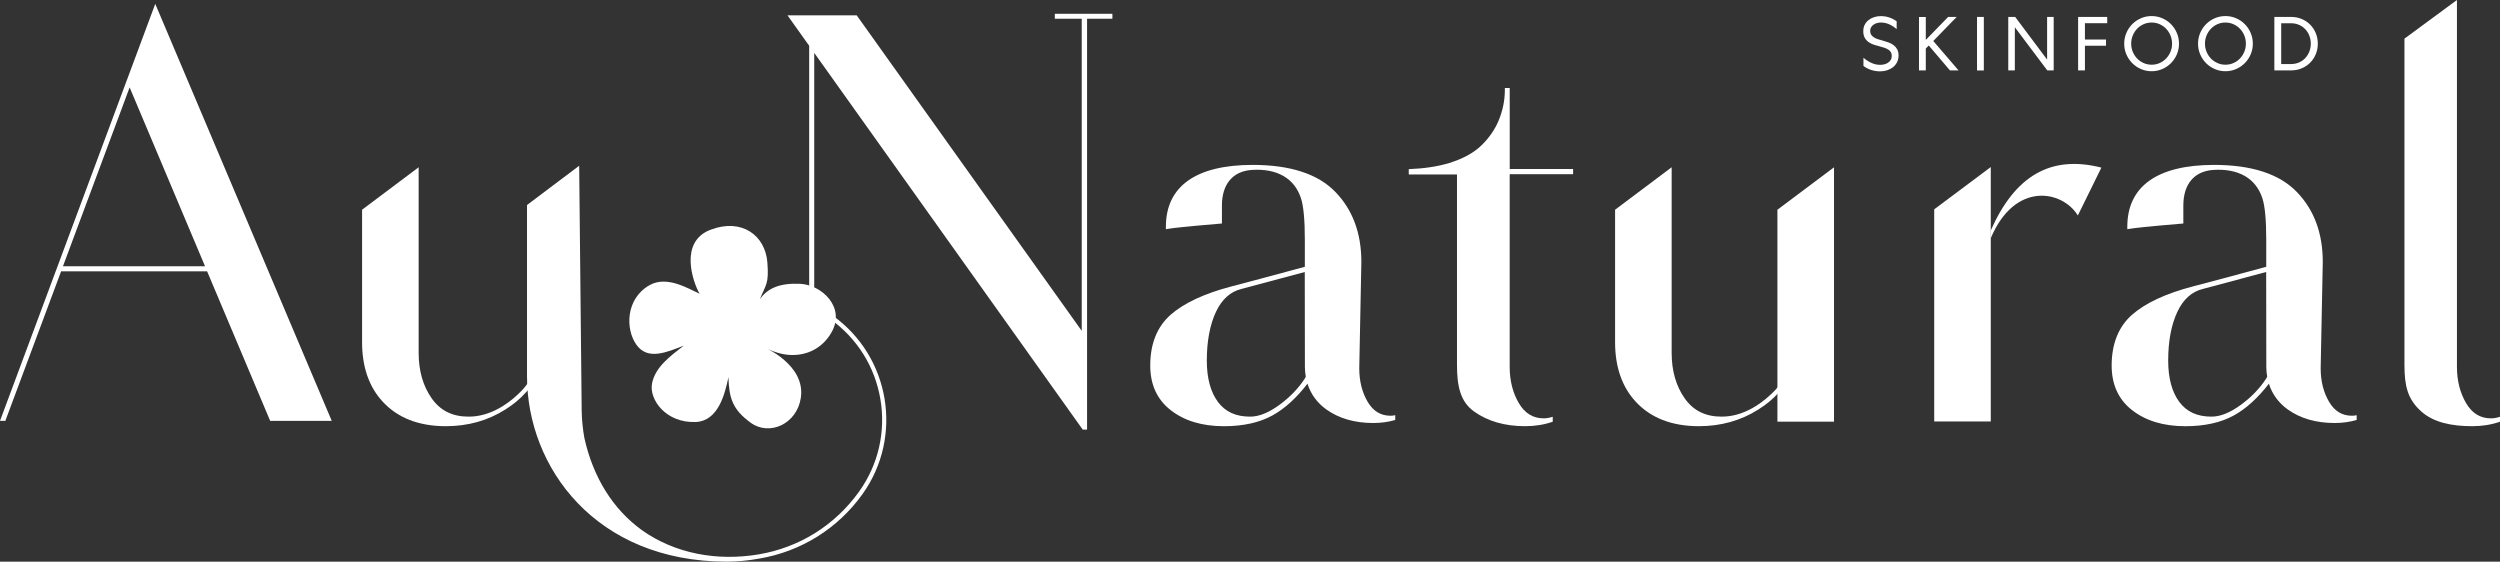
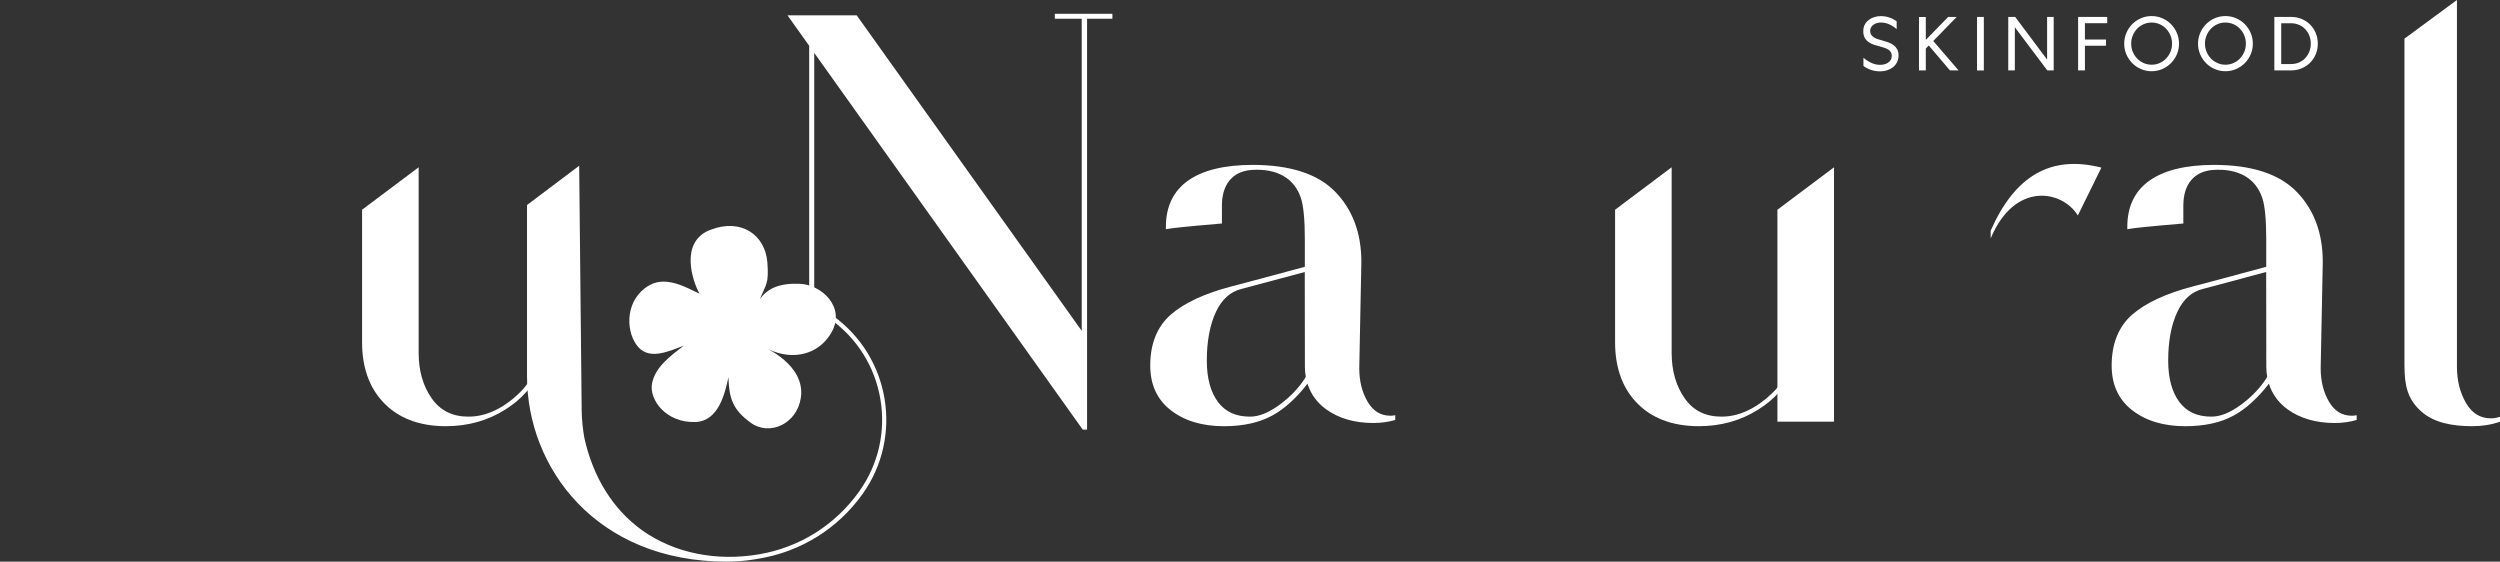
<svg xmlns="http://www.w3.org/2000/svg" id="a" viewBox="0 0 749.08 168.29">
  <rect x="0" y="0" width="749.08" height="168.29" fill="#333333" stroke="none" />
-   <polygon points="596.5 50.05 579.55 62.72 579.55 126.28 596.5 126.28 596.5 50.05" style="fill:#fff;" />
-   <path d="M36.6,32.2h0l2.24-6.02,22.6,53.61H18.86l17.74-47.58h0ZM46.52,1.16L.32,125.25l-.32,.85H1.6l16.71-44.8H62.06l18.89,44.8h18.45L46.52,1.16Z" style="fill:#fff;" />
  <path d="M539.38,108.29c-1.81,3.61-3.97,6.75-6.46,9.38-1.69,1.89-3.7,3.56-6.02,5-.02,.01-.04,.02-.06,.04-5.2,3.31-11.19,4.99-17.81,4.99-8.08,0-14.45-2.48-18.94-7.37-4.09-4.42-6.16-10.41-6.16-17.79V62.84l16.95-12.72v55.62c0,5.37,1.32,9.96,3.93,13.65,2.6,3.67,6.21,5.45,11.05,5.45,3.09,0,6.18-.86,9.18-2.54,.4-.23,.79-.46,1.17-.69,2.08-1.33,3.99-2.92,5.74-4.76,.23-.26,.46-.52,.68-.79,2.02-2.47,3.66-4.99,4.9-7.5,1.22-2.47,1.83-4.58,1.83-6.28l3.6-.09-1.64,4.37-1.96,1.73h.02Z" style="fill:#fff;" />
  <polygon points="532.57 126.35 549.53 126.35 549.53 50.13 532.57 62.84 532.57 126.35" style="fill:#fff;" />
  <polygon points="333.31 4.13 316.06 4.13 316.06 5.62 324.12 5.62 324.12 99.13 256.7 4.6 235.96 4.6 242.46 13.72 242.46 87.22 243.97 88.07 243.97 15.84 324.42 128.72 325.72 128.72 325.72 5.62 333.31 5.62 333.31 4.13" style="fill:#fff;" />
  <g>
    <path d="M720.45,11.58V109.27c0,6.32,.91,10.32,5.03,14.01,3.75,3.36,9.23,4.42,15.29,4.42,3.02,0,5.8-.46,8.31-1.34v-1.48c-.92,.29-1.81,.47-2.68,.47-3.21,0-5.65-1.48-7.45-4.51-1.84-3.1-2.77-6.78-2.77-10.93V0l-15.73,11.58Z" style="fill:#fff;" />
-     <path d="M471.35,52.19v-1.56h-18.99V26.37h-1.46v.63c0,3.28-.71,6.32-1.83,9.04-1.11,2.72-2.85,5.24-5.17,7.51-2.31,2.25-5.56,4.03-9.66,5.29-3.49,1.07-7.59,1.67-12.13,1.84v1.59h14.45v57c0,6.32,.94,11.03,5.09,14.01,4.09,2.93,9.23,4.42,15.29,4.42,3.02,0,5.8-.46,8.31-1.34v-1.48c-.92,.29-1.81,.47-2.68,.47-3.21,0-5.65-1.48-7.45-4.51-1.84-3.1-2.77-6.78-2.77-10.93V52.19h19Z" style="fill:#fff;" />
    <path d="M163.94,108.29c-1.81,3.61-3.97,6.75-6.46,9.38-1.69,1.89-3.7,3.56-6.02,5-.02,.01-.04,.02-.06,.04-5.2,3.31-11.19,4.99-17.81,4.99-8.08,0-14.45-2.48-18.94-7.37-4.09-4.42-6.16-10.41-6.16-17.79V62.84l16.95-12.72v55.62c0,5.37,1.32,9.96,3.93,13.65,2.6,3.67,6.21,5.45,11.05,5.45,3.09,0,6.18-.86,9.18-2.54,.4-.23,.79-.46,1.17-.69,2.08-1.33,3.99-2.92,5.74-4.76,.23-.26,.46-.52,.68-.79,2.02-2.47,3.66-4.99,4.9-7.5,1.22-2.47,1.83-4.58,1.83-6.28l3.6-.09-1.64,4.37-1.96,1.73h.02Z" style="fill:#fff;" />
    <path d="M679.13,113.26c-1.92,3.01-4.53,5.73-7.75,8.08-3.17,2.32-6.11,3.5-8.73,3.5-4.29,0-7.44-1.44-9.65-4.4-2.22-2.98-3.34-7.15-3.34-12.4,0-5.8,.92-10.71,2.74-14.59,1.77-3.78,4.36-6.1,7.71-6.89l18.91-5.06,.04,28.43c0,1.03,.11,1.99,.26,2.92-.06,.13-.1,.26-.18,.41m26.98,11.15c-.47,.1-.93,.16-1.38,.16-2.96,0-5.2-1.36-6.86-4.15-1.69-2.86-2.53-6.24-2.53-10.06l.63-31.88c0-8.64-2.64-15.72-7.85-21.03-5.17-5.33-13.48-8.04-24.7-8.04-17.02,0-26.02,6.41-26.02,18.53v.74l.73-.12c3.22-.54,15.36-1.53,15.48-1.54l.58-.05v-5.41c0-6.37,3.25-10.25,8.93-10.64,7.57-.51,12.82,2.5,14.76,8.52,.76,2.29,1.15,6.47,1.15,12.46v8.04c-10.33,2.8-17.7,4.78-21.93,5.87-8.09,2.11-14.22,4.96-18.23,8.46-4.08,3.57-6.16,8.7-6.16,15.26,0,5.69,2.04,10.17,6.07,13.32,4.09,3.23,9.47,4.86,16.01,4.86,5.78,0,10.68-1.09,14.56-3.24,3.71-2.05,7.26-5.32,10.47-9.5,1.03,3.27,3.03,5.83,5.64,7.71,3.77,2.7,8.5,4.07,14.08,4.07,2.36,0,4.55-.32,6.58-.91v-1.42h-.01Z" style="fill:#fff;" />
    <path d="M391.07,113.26c-1.92,3.01-4.53,5.73-7.75,8.08-3.17,2.32-6.11,3.5-8.73,3.5-4.29,0-7.44-1.44-9.65-4.4-2.22-2.98-3.34-7.15-3.34-12.4,0-5.8,.92-10.71,2.74-14.59,1.77-3.78,4.36-6.1,7.71-6.89l18.9-5.06,.04,28.43c0,1.03,.11,1.99,.26,2.92-.06,.13-.1,.26-.18,.41m26.98,11.15c-.47,.1-.93,.16-1.38,.16-2.96,0-5.2-1.36-6.86-4.15-1.69-2.86-2.53-6.24-2.53-10.06l.63-31.88c0-8.64-2.64-15.72-7.85-21.03-5.17-5.33-13.48-8.04-24.7-8.04-17.02,0-26.02,6.41-26.02,18.53v.74l.73-.12c3.22-.54,15.36-1.53,15.48-1.54l.58-.05v-5.41c0-6.37,3.25-10.25,8.93-10.64,7.57-.51,12.82,2.5,14.76,8.52,.76,2.29,1.15,6.47,1.15,12.46v8.04c-10.33,2.8-17.71,4.78-21.93,5.87-8.09,2.11-14.22,4.96-18.23,8.46-4.08,3.57-6.16,8.7-6.16,15.26,0,5.69,2.04,10.17,6.07,13.32,4.09,3.23,9.47,4.86,16.01,4.86,5.78,0,10.68-1.09,14.56-3.24,3.71-2.05,7.26-5.32,10.47-9.5,1.03,3.27,3.03,5.83,5.64,7.71,3.77,2.7,8.5,4.07,14.08,4.07,2.36,0,4.55-.32,6.58-.91v-1.42h-.01Z" style="fill:#fff;" />
    <path d="M596.47,69.11c7.2-16.31,17.86-22.78,33.17-18.89l-7.05,14.34c-4.65-7.56-18.92-10.34-26.12,6.88v-2.32h0Z" style="fill:#fff;" />
    <path d="M192.24,158.78c-8.59-6.23-14.54-15.78-17.14-27.54-.47-2.52-.77-5.56-.81-8.19l-.75-73.39-15.63,11.77v51.29c0,27.34,20.59,55.57,59.85,55.57,3.13,0,6.41-.32,9.63-.9,12.57-2.1,23.67-9,31.07-19.38,12.26-17.2,8.25-41.17-8.94-53.43-3.83-2.73-8.14-4.48-12.64-5.25,.05,.25,.09,.51,.09,.77,0,.18-.02,.35-.05,.53,4.22,.76,8.27,2.42,11.86,4.99,8.05,5.74,13.39,14.28,15.02,24.04,1.63,9.76-.63,19.57-6.38,27.62-7.21,10.1-17.91,16.79-30.15,18.84-12.24,2.05-24.93-.13-35.03-7.33" style="fill:#fff;" />
    <path d="M212.91,68.84c9.32-3.56,16.4,1.67,17.02,9.8,.49,6.49-.4,6.43-2.26,11.05,2.25-3.32,5.98-4.93,12.08-4.65,6.41,.29,13.77,7.01,9.35,14.63-3.08,5.31-8.38,7.23-13.53,6.58-3.39-.43-6.6-2.2-6.6-2.2,0,0,12.5,5.26,10.98,15.19-1.2,7.85-9.43,11.47-14.98,7.45-5.55-4.02-6.51-7.49-6.71-13.67-1.05,5.11-3.1,13.14-9.77,13.42-8.98,.38-14.09-6.78-13.11-11.6s5.27-8.01,9.49-11.27c-5.08,1.97-10.74,4.46-14.12-.19-3.44-4.74-3.3-13.96,3.96-17.98,5.15-2.86,11.48,1.05,14.9,2.61-1.97-3.45-6.24-15.54,3.28-19.17" style="fill:#fff;" />
    <path d="M691.94,15.48c-.3,.75-.71,1.4-1.23,1.95-.53,.55-1.15,.98-1.86,1.29-.72,.31-1.5,.47-2.36,.47h-2.97V6.97h2.97c.85,0,1.64,.16,2.36,.47s1.34,.74,1.86,1.29c.53,.55,.94,1.2,1.23,1.95,.3,.75,.45,1.55,.45,2.4s-.15,1.66-.45,2.4m1.93-5.58c-.41-.98-.98-1.82-1.69-2.54-.72-.72-1.56-1.28-2.53-1.68-.97-.4-2.01-.61-3.12-.61h-5.06V21.09h5.06c1.11,0,2.15-.2,3.12-.61,.97-.4,1.81-.96,2.53-1.68,.72-.72,1.28-1.56,1.69-2.54,.41-.98,.62-2.04,.62-3.18s-.21-2.2-.62-3.18m-21.41,5.63c-.32,.76-.76,1.43-1.3,2-.55,.57-1.2,1.03-1.95,1.36-.75,.34-1.55,.5-2.4,.5s-1.66-.17-2.4-.5c-.75-.34-1.39-.79-1.95-1.36-.55-.57-.98-1.24-1.3-2s-.48-1.58-.48-2.45,.16-1.69,.48-2.46,.76-1.44,1.3-2.01c.55-.57,1.2-1.03,1.95-1.36,.75-.34,1.55-.5,2.4-.5s1.66,.17,2.4,.5c.75,.34,1.4,.79,1.95,1.36s.98,1.24,1.3,2.01,.48,1.59,.48,2.46-.16,1.69-.48,2.45m1.91-5.67c-.43-1.01-1.02-1.88-1.76-2.63s-1.61-1.34-2.61-1.77-2.06-.65-3.19-.65-2.19,.22-3.19,.65c-1,.43-1.87,1.03-2.61,1.77-.74,.75-1.33,1.62-1.76,2.63s-.65,2.08-.65,3.23,.22,2.22,.65,3.21c.43,1,1.02,1.87,1.76,2.62,.74,.75,1.61,1.34,2.61,1.77s2.06,.65,3.19,.65,2.19-.22,3.19-.65,1.87-1.03,2.61-1.77c.74-.75,1.33-1.62,1.76-2.62,.43-1,.65-2.07,.65-3.21s-.22-2.22-.65-3.23m-24.03,5.67c-.32,.76-.76,1.43-1.3,2-.55,.57-1.2,1.03-1.94,1.36-.75,.34-1.55,.5-2.4,.5s-1.65-.17-2.4-.5c-.75-.34-1.4-.79-1.95-1.36s-.98-1.24-1.3-2-.48-1.58-.48-2.45,.16-1.69,.48-2.46,.76-1.44,1.3-2.01,1.2-1.03,1.95-1.36c.75-.34,1.55-.5,2.4-.5s1.66,.17,2.4,.5c.75,.34,1.39,.79,1.94,1.36s.98,1.24,1.3,2.01,.48,1.59,.48,2.46-.16,1.69-.48,2.45m1.91-5.67c-.43-1.01-1.02-1.88-1.76-2.63s-1.61-1.34-2.61-1.77-2.06-.65-3.19-.65-2.19,.22-3.19,.65c-1,.43-1.87,1.03-2.61,1.77-.74,.75-1.33,1.62-1.76,2.63s-.65,2.08-.65,3.23,.22,2.22,.65,3.21c.43,1,1.02,1.87,1.76,2.62,.74,.75,1.61,1.34,2.61,1.77s2.06,.65,3.19,.65,2.19-.22,3.19-.65,1.87-1.03,2.61-1.77c.74-.75,1.33-1.62,1.76-2.62,.43-1,.65-2.07,.65-3.21s-.22-2.22-.65-3.23m-27.54,3.84h6.32v-1.85h-6.32V6.95h6.68v-1.88h-8.72V21.09h2.04v-7.39Zm-11.33-8.62v12.77l-9.56-12.77h-2.08V21.09h1.97V8.16l9.72,12.93h1.92V5.07h-1.97Zm-21,16.03h2.04V5.07h-2.04V21.09h0Zm-15.35-16.01h-2.04V21.09h2.04v-6.54l.89-.92,6.34,7.46h2.58l-7.57-8.81,7.02-7.21h-2.56l-6.7,6.89V5.07h0Zm-18.72,14.63c.72,.55,1.51,.96,2.37,1.24,.86,.27,1.75,.41,2.67,.41,.7,0,1.38-.1,2.05-.31,.66-.21,1.25-.51,1.76-.9,.51-.4,.92-.89,1.24-1.49,.31-.6,.47-1.28,.47-2.06,0-.73-.14-1.35-.41-1.84-.28-.5-.63-.91-1.08-1.25-.44-.33-.94-.61-1.5-.81-.56-.21-1.12-.39-1.68-.54-.5-.14-.98-.27-1.44-.41-.46-.14-.87-.32-1.22-.54-.36-.22-.65-.49-.86-.8-.21-.31-.32-.71-.32-1.2,0-.41,.1-.77,.29-1.08s.44-.56,.74-.77,.64-.36,1.02-.47c.37-.11,.74-.16,1.11-.16,.95,0,1.82,.19,2.61,.56s1.52,.85,2.17,1.43v-2.36c-.7-.5-1.45-.89-2.23-1.15-.79-.27-1.64-.4-2.55-.4-.67,0-1.32,.1-1.95,.3-.63,.2-1.18,.49-1.67,.87s-.88,.85-1.17,1.41-.43,1.2-.43,1.93c0,.81,.15,1.48,.45,2,.3,.53,.69,.96,1.17,1.29,.48,.34,1.02,.6,1.61,.79,.6,.19,1.19,.36,1.79,.51,.46,.12,.9,.25,1.32,.39s.79,.31,1.12,.52,.59,.46,.78,.76,.29,.67,.29,1.13c0,.49-.1,.9-.31,1.23-.21,.34-.48,.61-.81,.84-.33,.22-.71,.38-1.12,.48s-.82,.15-1.23,.15c-.95,0-1.85-.21-2.71-.62s-1.63-.91-2.3-1.51v2.42h-.04Z" style="fill:#fff;" />
  </g>
</svg>